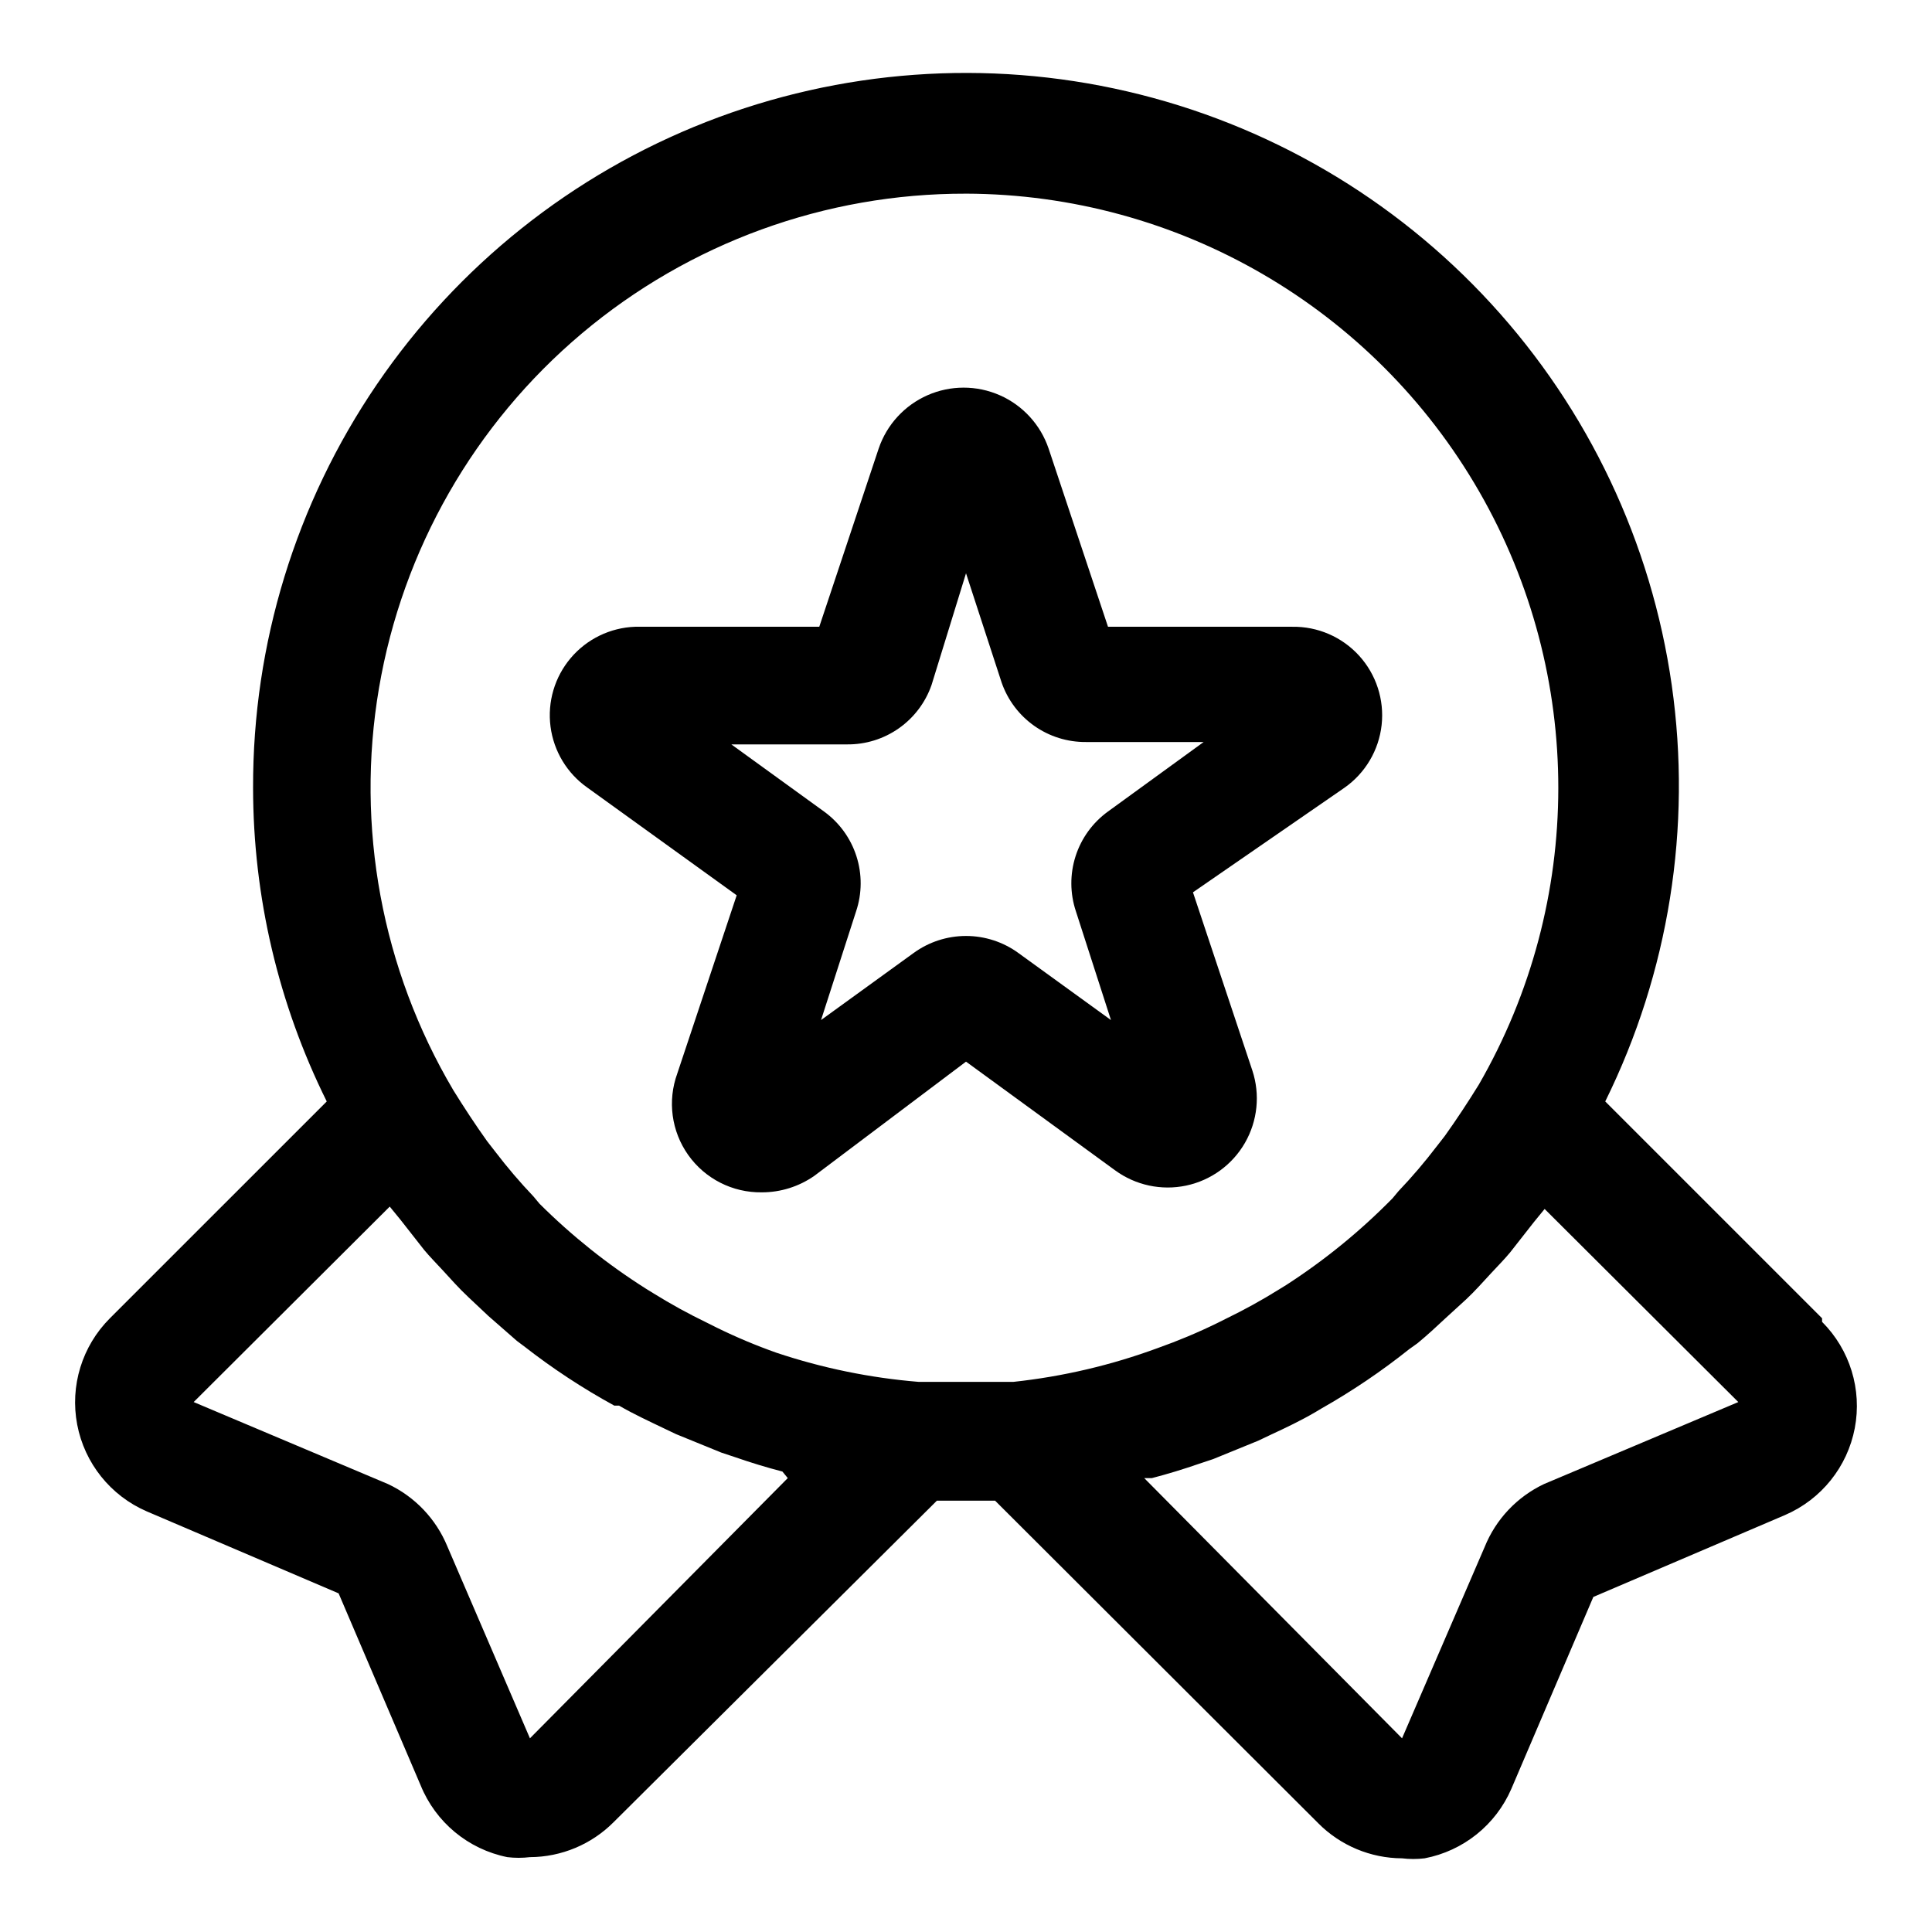
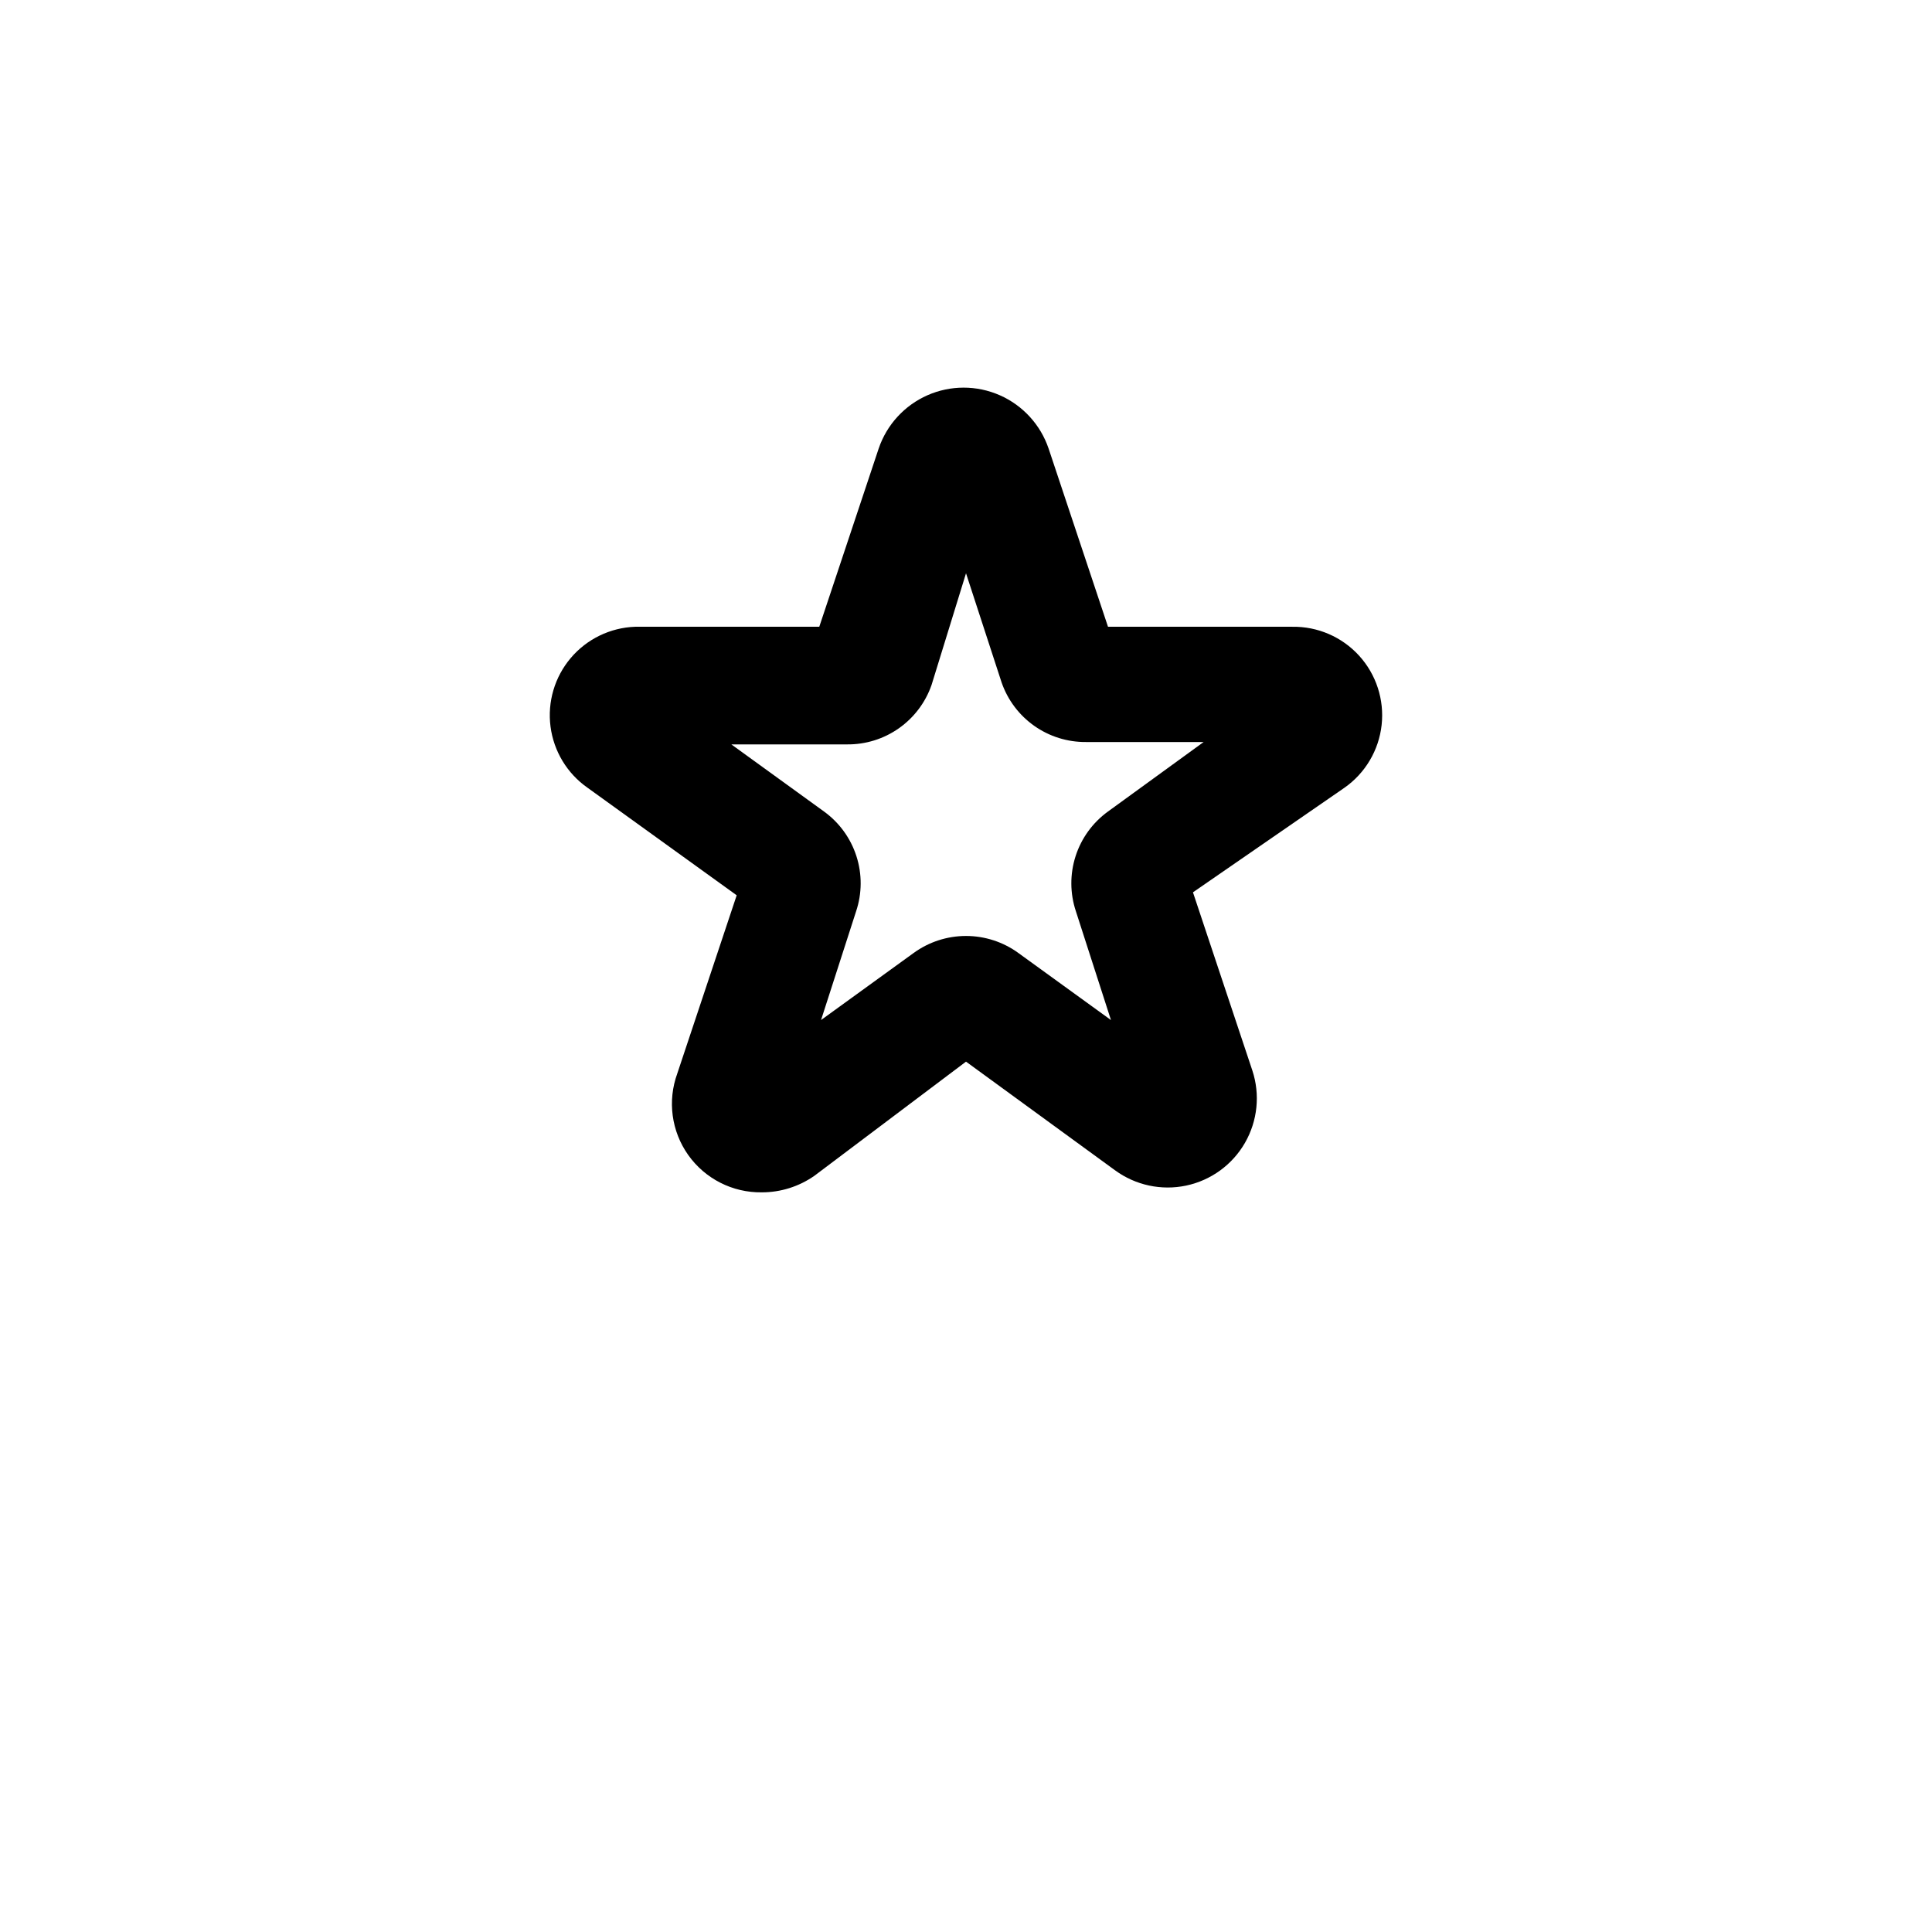
<svg xmlns="http://www.w3.org/2000/svg" fill="#000000" width="800px" height="800px" version="1.1" viewBox="144 144 512 512">
  <g>
-     <path d="m626.87 493.36-57.465-57.465c16.867-34.164 23.008-72.633 17.621-110.35-5.387-37.723-22.055-72.93-47.812-101.01-25.758-28.078-59.406-47.711-96.523-56.32-37.117-8.609-75.969-5.797-111.46 8.07-35.492 13.871-65.957 38.145-87.402 69.641-21.445 31.496-32.863 68.738-32.762 106.84 0.016 28.844 6.699 57.293 19.523 83.129l-57.469 57.465c-7.375 7.375-10.621 17.926-8.664 28.172 1.953 10.242 8.855 18.855 18.426 22.996l50.852 21.727 21.727 50.852 0.004 0.004c3.973 9.809 12.609 16.965 22.984 19.051 1.988 0.238 3.996 0.238 5.984 0 8.336-0.035 16.32-3.375 22.199-9.289l85.648-85.176h15.43l85.648 85.488h-0.004c5.879 5.914 13.863 9.254 22.199 9.289 1.988 0.242 3.996 0.242 5.984 0 10.238-1.957 18.844-8.852 22.984-18.418l21.727-50.852 50.852-21.727 0.004-0.004c9.574-4.141 16.473-12.754 18.43-23 1.953-10.246-1.293-20.793-8.668-28.168zm-226.87-298.04c56.16 0.172 107.98 30.246 135.99 78.926 28.008 48.684 27.965 108.6-0.117 157.24-2.832 4.566-5.824 9.133-8.973 13.539l-2.203 2.832h-0.004c-3.141 4.117-6.504 8.059-10.078 11.809l-1.574 1.891c-8.516 8.676-17.969 16.387-28.18 22.984l-2.047 1.258v0.004c-4.531 2.816-9.207 5.391-14.012 7.715l-2.203 1.102c-5.117 2.504-10.375 4.711-15.746 6.613-12.336 4.551-25.184 7.566-38.258 8.973h-12.594-12.594-0.004c-12.805-1.051-25.441-3.641-37.629-7.715-5.371-1.898-10.625-4.106-15.742-6.613l-2.836-1.418c-4.801-2.32-9.48-4.894-14.012-7.711l-2.047-1.258v-0.004c-10.188-6.453-19.637-14-28.18-22.512l-1.574-1.891c-3.57-3.75-6.934-7.691-10.078-11.809l-2.203-2.832c-3.148-4.41-6.141-8.973-8.973-13.539v-0.004c-18.957-32.055-25.938-69.797-19.699-106.51 6.242-36.719 25.293-70.035 53.777-94.031 28.48-23.996 64.547-37.117 101.79-37.035zm-47.234 340.39-68.328 68.961-21.883-50.855c-2.996-7.285-8.613-13.184-15.746-16.531l-51.484-21.727 51.957-51.797 2.832 3.465 6.297 8.031c1.574 1.891 3.305 3.621 5.039 5.512 1.73 1.891 4.25 4.723 6.613 6.926l5.352 5.039 7.559 6.613 1.891 1.418v-0.004c7.535 5.887 15.539 11.152 23.93 15.742h1.258c3.777 2.203 7.871 4.094 11.809 5.984l3.305 1.574 11.965 4.879 3.777 1.258c4.094 1.418 8.188 2.676 12.438 3.777zm200.42 1.574c-7.16 3.387-12.781 9.344-15.742 16.691l-21.887 50.695-68.328-68.961h2.047c4.25-1.102 8.344-2.363 12.438-3.777l3.777-1.258 11.965-4.879 3.305-1.574c4.094-1.891 8.031-3.777 11.809-5.984l1.574-0.945h0.004c8.168-4.625 15.961-9.891 23.301-15.746l2.203-1.574c2.676-2.203 5.039-4.41 7.398-6.613l5.512-5.039c2.363-2.203 4.41-4.566 6.613-6.926 2.203-2.363 3.465-3.621 5.039-5.512l6.297-8.031 2.832-3.465 51.328 51.172z" />
    <path d="m339.23 381.26-15.742 47.23v0.004c-2.641 7.246-1.555 15.324 2.91 21.613 4.465 6.285 11.734 9.977 19.445 9.875 5.012 0.016 9.91-1.527 14.012-4.41l40.148-30.227 39.516 28.812v-0.004c5.418 3.961 12.266 5.43 18.832 4.039 6.566-1.391 12.23-5.508 15.578-11.328 3.344-5.816 4.059-12.785 1.961-19.16l-15.742-47.23 40.145-27.711c5.519-3.867 9.109-9.922 9.852-16.621s-1.43-13.395-5.969-18.383c-4.535-4.984-11-7.773-17.738-7.66h-48.805l-15.742-47.23-0.004-0.004c-2.141-6.312-6.836-11.438-12.938-14.125-6.102-2.684-13.051-2.684-19.152 0-6.102 2.688-10.797 7.812-12.938 14.125l-15.742 47.23h-48.805l-0.004 0.004c-6.594 0.238-12.785 3.242-17.051 8.277-4.262 5.035-6.211 11.633-5.363 18.176 0.848 6.547 4.41 12.43 9.816 16.211zm29.285-39.988c4.902 0.043 9.699-1.453 13.707-4.277 4.012-2.824 7.035-6.836 8.648-11.469l9.133-29.598 9.445 28.969c1.613 4.633 4.637 8.645 8.648 11.469 4.008 2.824 8.805 4.32 13.707 4.277h31.176l-25.352 18.418c-4.047 2.93-7.055 7.074-8.586 11.832-1.527 4.758-1.5 9.879 0.086 14.621l9.289 28.812-24.562-17.789v-0.004c-4.027-2.918-8.879-4.492-13.852-4.492-4.977 0-9.828 1.574-13.855 4.492l-24.562 17.789 9.289-28.812v0.004c1.586-4.742 1.617-9.863 0.086-14.621-1.527-4.758-4.539-8.902-8.586-11.832l-24.562-17.789z" />
  </g>
</svg>